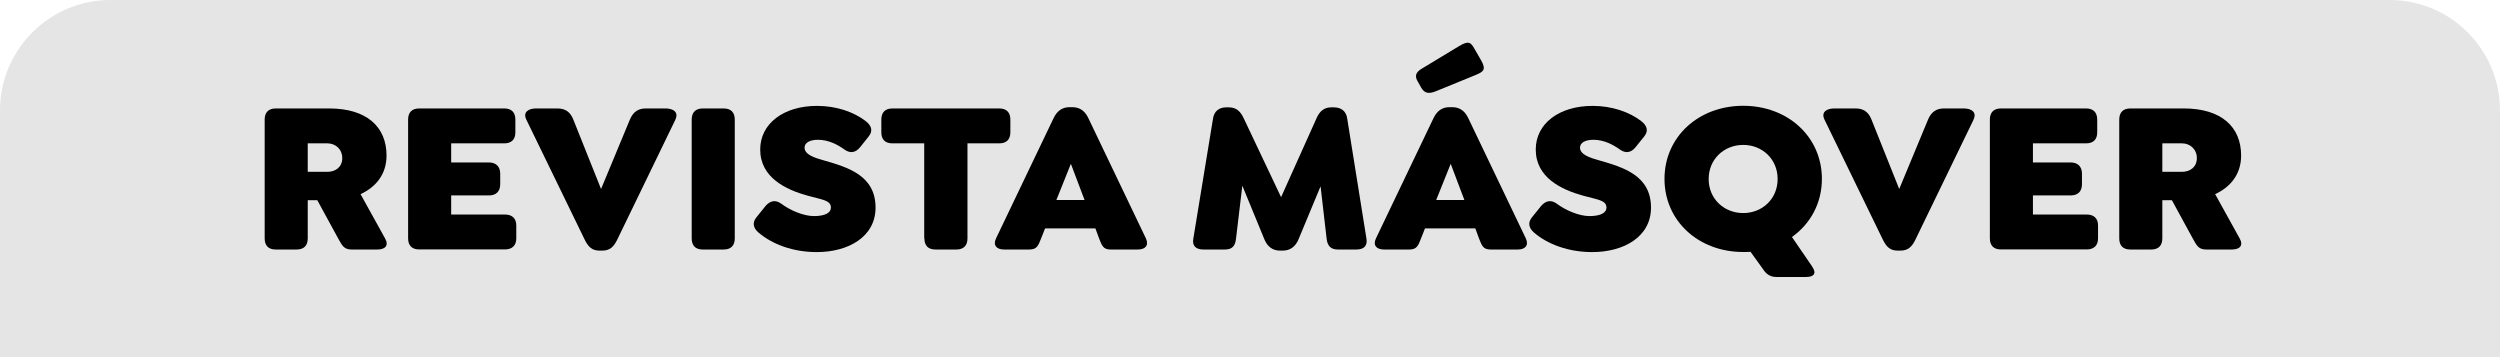
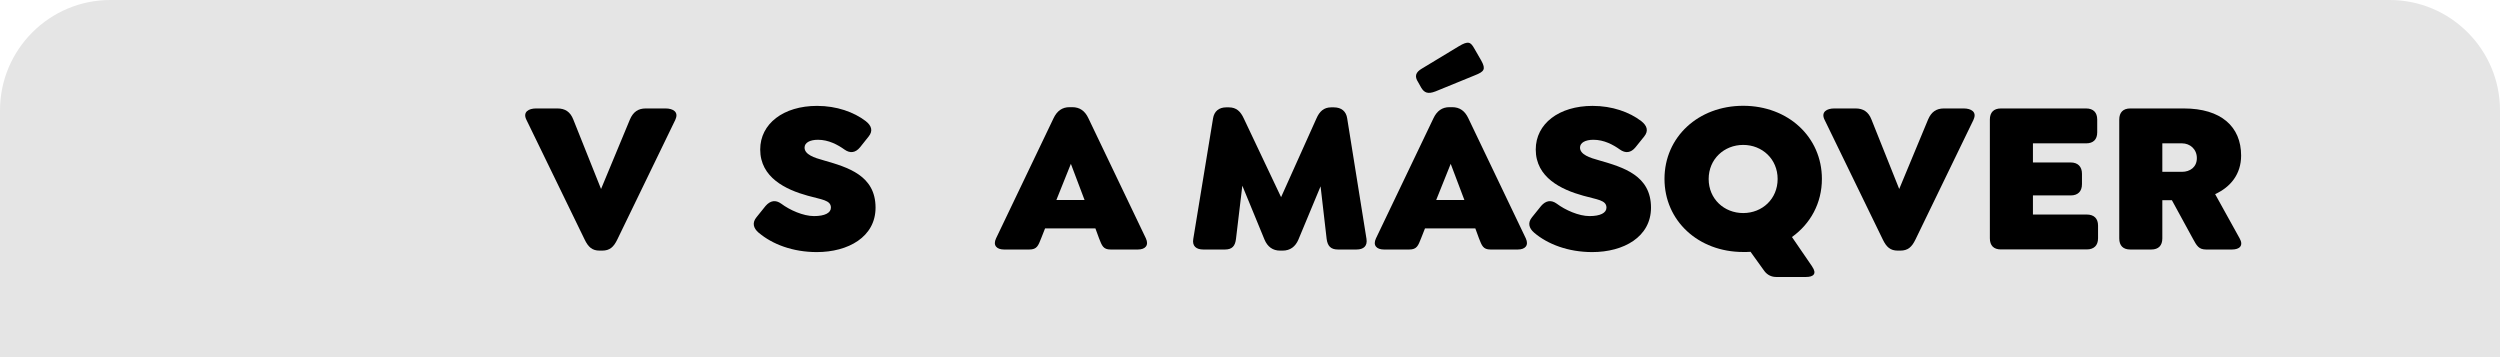
<svg xmlns="http://www.w3.org/2000/svg" id="Capa_2" data-name="Capa 2" viewBox="0 0 272.23 38.88">
  <defs>
    <style>
      .cls-1 {
        fill: #e5e5e5;
      }
    </style>
  </defs>
  <g id="Capa_1-2" data-name="Capa 1">
    <g>
      <path class="cls-1" d="M12.02,0h248.19c6.63,0,12.02,5.39,12.02,12.02v26.86H0V12.02C0,5.39,5.39,0,12.02,0Z" />
      <g>
-         <path d="M41.09,27.17h-2.81c-.8,0-1.02-.4-1.46-1.21l-2.27-4.16h-1.04v4.16c0,.78-.42,1.21-1.2,1.21h-2.29c-.78,0-1.2-.42-1.2-1.21v-12.94c0-.78.42-1.21,1.2-1.21h5.83c4.06,0,6.24,1.98,6.24,5.13,0,2.01-1.13,3.42-2.83,4.2l2.67,4.82c.45.8-.02,1.21-.83,1.21ZM33.51,18.71h2.15c.85,0,1.61-.5,1.61-1.49s-.76-1.61-1.61-1.61h-2.15v3.09Z" />
-         <path d="M44.44,25.96v-12.94c0-.78.42-1.21,1.2-1.21h9.28c.78,0,1.2.43,1.2,1.21v1.39c0,.78-.43,1.2-1.2,1.2h-5.79v2.08h4.11c.78,0,1.23.45,1.23,1.23v1.13c0,.8-.45,1.23-1.23,1.23h-4.11v2.08h5.86c.78,0,1.23.42,1.23,1.2v1.39c0,.78-.45,1.21-1.23,1.21h-9.35c-.78,0-1.2-.42-1.2-1.21Z" />
        <path d="M73.55,13.02l-6.33,13.06c-.4.83-.83,1.21-1.65,1.21h-.28c-.8,0-1.23-.38-1.63-1.21l-6.35-13.06c-.4-.83.26-1.21,1.06-1.21h2.34c.8,0,1.39.35,1.72,1.21l3.02,7.56,3.14-7.56c.35-.83.9-1.21,1.72-1.21h2.17c.8,0,1.46.38,1.06,1.21Z" />
-         <path d="M75.32,25.96v-12.94c0-.78.42-1.21,1.2-1.21h2.29c.78,0,1.2.43,1.2,1.21v12.94c0,.78-.43,1.21-1.2,1.21h-2.29c-.78,0-1.2-.42-1.2-1.21Z" />
        <path d="M82.62,25.35c-.61-.52-.73-1.11-.24-1.7l.99-1.23c.52-.59,1.09-.68,1.7-.24.92.69,2.39,1.35,3.57,1.35s1.84-.35,1.84-.92c0-.83-1.02-.87-2.53-1.3-2.39-.66-5.17-1.98-5.17-5.03,0-2.81,2.53-4.75,6.19-4.75,2.15,0,4.02.68,5.29,1.65.64.5.83,1.06.33,1.68l-.94,1.18c-.5.61-1.09.68-1.7.24-.73-.52-1.72-1.06-2.88-1.06-.9,0-1.46.33-1.46.85,0,.76,1.06,1.11,2.08,1.39,2.65.76,5.65,1.65,5.65,5.15,0,3.19-2.98,4.84-6.4,4.84-2.6,0-4.84-.85-6.31-2.1Z" />
-         <path d="M100.64,25.96v-10.35h-3.47c-.78,0-1.2-.42-1.2-1.2v-1.39c0-.78.42-1.21,1.2-1.21h11.65c.78,0,1.2.43,1.2,1.21v1.39c0,.78-.43,1.2-1.2,1.2h-3.47v10.35c0,.78-.43,1.21-1.2,1.21h-2.29c-.78,0-1.2-.42-1.2-1.21Z" />
        <path d="M123.91,27.17h-2.98c-.8,0-.94-.42-1.25-1.21l-.4-1.09h-5.48l-.43,1.09c-.31.78-.45,1.21-1.28,1.21h-2.76c-.8,0-1.23-.45-.87-1.21l6.26-13.08c.38-.8.94-1.21,1.75-1.21h.28c.83,0,1.39.4,1.77,1.21l6.26,13.08c.35.76-.07,1.21-.87,1.21ZM118.1,21.78l-1.49-3.94-1.58,3.94h3.07Z" />
        <path d="M147.72,27.17h-2.03c-.78,0-1.13-.38-1.23-1.16l-.66-5.72-2.41,5.79c-.33.78-.9,1.21-1.72,1.21h-.28c-.8,0-1.37-.42-1.7-1.21l-2.41-5.86-.69,5.79c-.09.78-.42,1.16-1.2,1.16h-2.36c-.78,0-1.23-.38-1.09-1.16l2.15-13.11c.12-.78.64-1.21,1.44-1.21h.28c.83,0,1.28.45,1.63,1.21l4.06,8.57,3.85-8.57c.33-.76.8-1.21,1.61-1.21h.28c.83,0,1.35.43,1.46,1.21l2.1,13.11c.12.78-.31,1.16-1.09,1.16Z" />
        <path d="M165.28,27.17h-2.98c-.8,0-.94-.42-1.25-1.21l-.4-1.09h-5.48l-.43,1.09c-.31.78-.45,1.21-1.28,1.21h-2.76c-.8,0-1.23-.45-.87-1.21l6.26-13.08c.38-.8.94-1.21,1.75-1.21h.28c.83,0,1.39.4,1.77,1.21l6.26,13.08c.35.76-.07,1.21-.87,1.21ZM154.43,8.96c-.43-.66-.28-1.09.4-1.49l4.02-2.43c1.06-.64,1.3-.45,1.7.26l.76,1.32c.5.92.31,1.18-.71,1.58l-4.28,1.75c-.85.33-1.23.14-1.56-.4l-.33-.59ZM159.46,21.78l-1.49-3.94-1.58,3.94h3.07Z" />
        <path d="M167.07,25.35c-.61-.52-.73-1.11-.24-1.7l.99-1.23c.52-.59,1.09-.68,1.7-.24.92.69,2.39,1.35,3.57,1.35s1.84-.35,1.84-.92c0-.83-1.02-.87-2.53-1.3-2.39-.66-5.17-1.98-5.17-5.03,0-2.81,2.53-4.75,6.19-4.75,2.15,0,4.02.68,5.29,1.65.64.5.83,1.06.33,1.68l-.95,1.18c-.5.61-1.09.68-1.7.24-.73-.52-1.72-1.06-2.88-1.06-.9,0-1.46.33-1.46.85,0,.76,1.06,1.11,2.08,1.39,2.65.76,5.65,1.65,5.65,5.15,0,3.19-2.98,4.84-6.4,4.84-2.6,0-4.84-.85-6.31-2.1Z" />
        <path d="M197.33,29.03c.54.78.14,1.13-.66,1.13h-3.26c-.47,0-.94-.19-1.28-.64l-1.51-2.1c-.26.02-.52.02-.8.02-4.89,0-8.57-3.4-8.57-7.96s3.68-7.96,8.57-7.96,8.57,3.4,8.57,7.96c0,2.65-1.25,4.89-3.26,6.33l2.2,3.21ZM189.82,23.2c2.08,0,3.75-1.54,3.75-3.71s-1.68-3.71-3.75-3.71-3.76,1.54-3.76,3.71,1.68,3.71,3.76,3.71Z" />
        <path d="M214.91,13.02l-6.33,13.06c-.4.83-.83,1.21-1.65,1.21h-.28c-.8,0-1.23-.38-1.63-1.21l-6.35-13.06c-.4-.83.26-1.21,1.06-1.21h2.34c.8,0,1.39.35,1.72,1.21l3.02,7.56,3.14-7.56c.35-.83.9-1.21,1.72-1.21h2.17c.8,0,1.46.38,1.06,1.21Z" />
        <path d="M216.68,25.96v-12.94c0-.78.42-1.21,1.2-1.21h9.28c.78,0,1.21.43,1.21,1.21v1.39c0,.78-.43,1.2-1.21,1.2h-5.79v2.08h4.11c.78,0,1.23.45,1.23,1.23v1.13c0,.8-.45,1.23-1.23,1.23h-4.11v2.08h5.86c.78,0,1.23.42,1.23,1.2v1.39c0,.78-.45,1.21-1.23,1.21h-9.35c-.78,0-1.2-.42-1.2-1.21Z" />
        <path d="M243.04,27.17h-2.81c-.8,0-1.02-.4-1.46-1.21l-2.27-4.16h-1.04v4.16c0,.78-.42,1.21-1.2,1.21h-2.29c-.78,0-1.2-.42-1.2-1.21v-12.94c0-.78.42-1.21,1.2-1.21h5.83c4.06,0,6.24,1.98,6.24,5.13,0,2.01-1.13,3.42-2.83,4.2l2.67,4.82c.45.8-.02,1.21-.83,1.21ZM235.46,18.71h2.15c.85,0,1.61-.5,1.61-1.49s-.76-1.61-1.61-1.61h-2.15v3.09Z" />
      </g>
    </g>
  </g>
</svg>